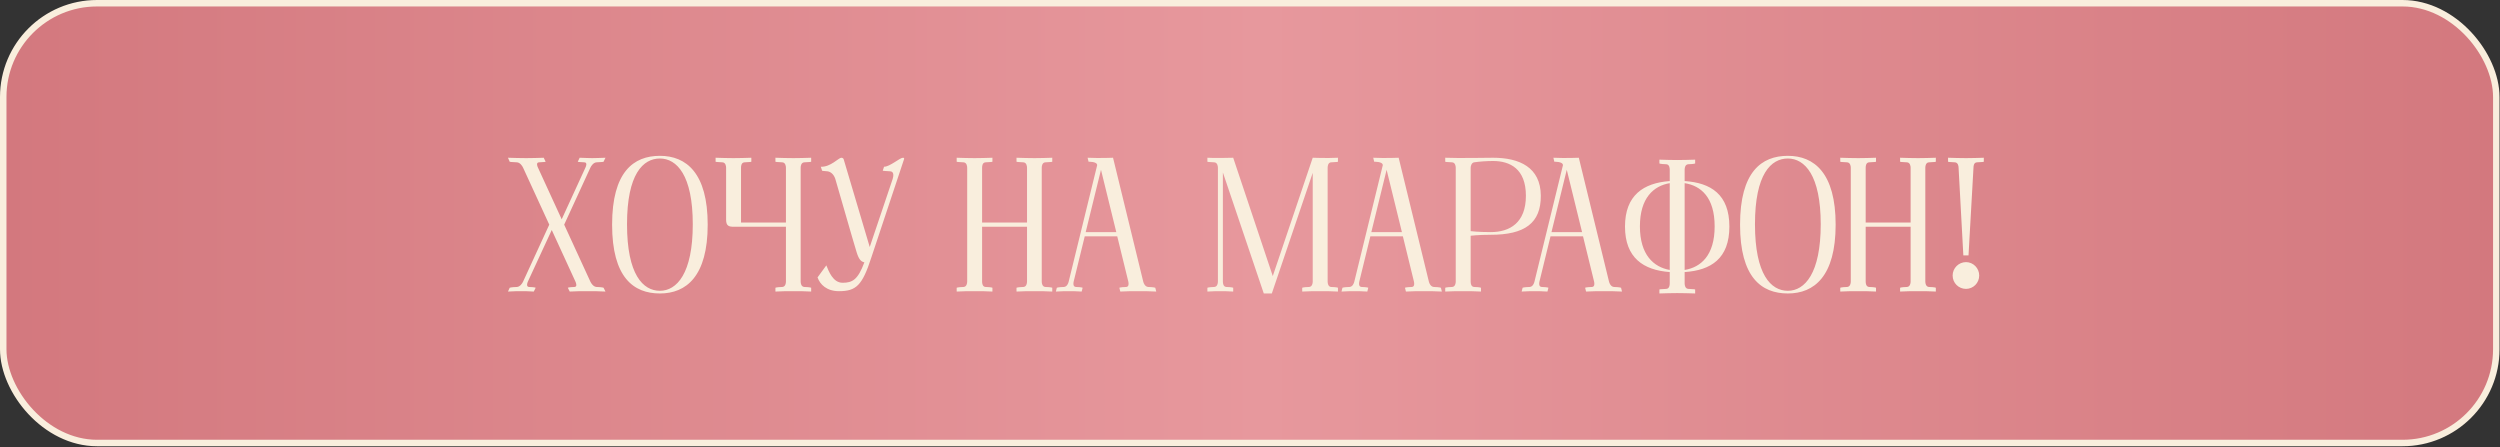
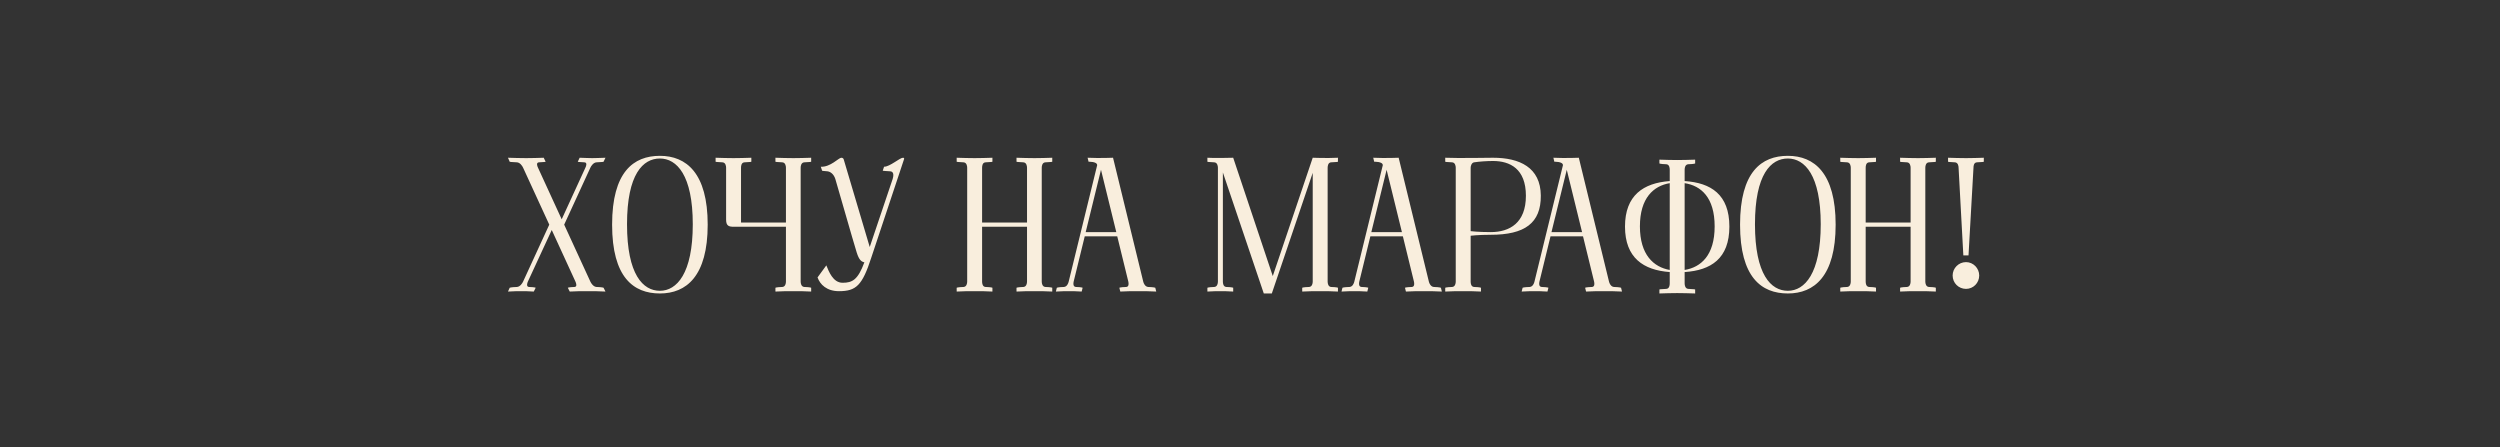
<svg xmlns="http://www.w3.org/2000/svg" width="1336" height="239" viewBox="0 0 1336 239" fill="none">
  <rect x="0" y="0" width="1336" height="239" fill="#333333" stroke="none" />
-   <rect x="1.728" y="1.728" width="1332.29" height="235.009" rx="50.112" fill="url(#paint0_linear_39_328)" stroke="#F9EEDD" stroke-width="3.456" />
  <path d="M318.763 153.356C322.032 153.458 322.543 153.765 322.543 153.765L323.564 155.808C320.295 155.604 317.128 155.604 313.859 155.604C310.692 155.604 307.627 155.604 304.46 155.808L303.439 153.765C303.439 153.765 303.847 153.458 307.014 153.356C308.547 153.254 307.934 151.415 307.525 150.496L294.857 122.913L282.088 150.496C281.679 151.415 281.168 153.254 282.701 153.356C285.868 153.458 286.276 153.765 286.276 153.765L285.255 155.808C282.19 155.604 280.351 155.604 278.512 155.604C276.673 155.604 274.732 155.604 271.463 155.808L272.383 153.765C272.383 153.765 272.996 153.458 276.265 153.356C277.899 153.254 279.125 151.415 279.534 150.496L293.529 120.053L279.534 89.609C279.125 88.69 277.899 86.851 276.265 86.749C272.996 86.647 272.383 86.442 272.383 86.442L271.463 84.297C274.732 84.399 278.001 84.501 281.168 84.501C284.335 84.501 287.502 84.399 290.567 84.297L291.588 86.442C291.588 86.442 291.18 86.647 288.013 86.749C286.48 86.851 286.991 88.588 287.502 89.609L300.17 117.192L312.837 89.609C313.348 88.588 313.859 86.851 312.327 86.749C309.16 86.647 308.751 86.442 308.751 86.442L309.773 84.297C312.94 84.399 314.676 84.501 316.515 84.501C318.456 84.501 320.295 84.399 323.564 84.297L322.543 86.442C322.543 86.442 322.032 86.647 318.763 86.749C317.128 86.851 315.902 88.69 315.494 89.609L301.498 120.053L315.494 150.496C315.902 151.415 317.128 153.254 318.763 153.356ZM352.651 83.275C366.748 83.275 378.19 92.47 378.19 120.053C378.19 147.635 366.748 156.83 352.651 156.83C338.553 156.83 327.111 148.248 327.111 120.053C327.111 91.857 338.553 83.275 352.651 83.275ZM352.651 155.399C361.641 155.399 370.222 146.205 370.222 119.848C370.222 93.593 361.641 84.706 352.651 84.706C343.661 84.706 335.079 92.981 335.079 119.848C335.079 146.818 343.661 155.399 352.651 155.399ZM429.815 86.749C428.18 86.851 427.874 88.588 427.874 89.609V150.496C427.874 151.415 428.18 153.254 429.815 153.356C433.084 153.458 433.492 153.765 433.492 153.765V155.808C430.326 155.604 427.159 155.604 423.992 155.604C420.723 155.604 417.556 155.604 414.389 155.808V153.765C414.389 153.765 414.9 153.458 418.067 153.356C419.701 153.254 420.008 151.415 420.008 150.496V121.176H392.016C389.462 121.176 388.032 120.666 388.032 117.396V89.609C388.032 88.69 387.725 86.851 386.091 86.749C382.924 86.647 382.413 86.442 382.413 86.442V84.297C385.58 84.399 388.747 84.501 392.016 84.501C395.183 84.501 398.35 84.399 401.517 84.297V86.442C401.517 86.442 401.108 86.647 397.839 86.749C396.205 86.851 396 88.588 396 89.609V118.929H420.008V89.609C420.008 88.69 419.701 86.851 418.067 86.749C414.9 86.647 414.389 86.442 414.389 86.442V84.297C417.556 84.399 420.723 84.501 423.992 84.501C427.159 84.501 430.326 84.399 433.492 84.297V86.442C433.492 86.442 433.084 86.647 429.815 86.749ZM482.559 84.297C483.274 84.297 483.172 84.706 483.172 84.91L465.601 137.726C460.799 152.539 457.53 155.604 448.336 155.604C441.798 155.604 438.222 152.028 436.894 148.248L441.593 141.812C442.921 145.081 445.169 151.109 450.277 151.109C455.487 151.109 458.45 149.576 461.923 140.178C460.288 139.871 459.062 138.85 457.837 134.968C457.837 134.968 454.874 125.263 446.395 95.637C445.578 93.083 443.841 91.755 442.206 91.55C440.367 91.448 439.346 91.244 439.346 91.244L438.631 89.099C443.739 89.405 448.234 84.297 449.562 84.297C450.583 84.297 450.788 84.91 450.89 85.216L464.783 132.005L477.042 95.637C477.349 94.615 478.064 91.755 475.817 91.55C474.488 91.55 471.73 91.244 471.73 91.244L472.445 89.099C475.612 89.099 480.822 84.297 482.559 84.297ZM558.649 86.749C557.014 86.851 556.708 88.588 556.708 89.609V150.496C556.708 151.415 557.014 153.254 558.649 153.356C561.918 153.458 562.327 153.765 562.327 153.765V155.808C559.16 155.604 555.993 155.604 552.826 155.604C549.557 155.604 546.39 155.604 543.223 155.808V153.765C543.223 153.765 543.734 153.458 546.901 153.356C548.535 153.254 548.842 151.415 548.842 150.496V121.176H524.834V150.496C524.834 151.415 525.039 153.254 526.673 153.356C529.942 153.458 530.351 153.765 530.351 153.765V155.808C527.184 155.604 524.017 155.604 520.85 155.604C517.581 155.604 514.414 155.604 511.247 155.808V153.765C511.247 153.765 511.758 153.458 514.925 153.356C516.56 153.254 516.866 151.415 516.866 150.496V89.609C516.866 88.69 516.56 86.851 514.925 86.749C511.758 86.647 511.247 86.442 511.247 86.442V84.297C514.414 84.399 517.581 84.501 520.85 84.501C524.017 84.501 527.184 84.399 530.351 84.297V86.442C530.351 86.442 529.942 86.647 526.673 86.749C525.039 86.851 524.834 88.588 524.834 89.609V118.929H548.842V89.609C548.842 88.69 548.535 86.851 546.901 86.749C543.734 86.647 543.223 86.442 543.223 86.442V84.297C546.39 84.399 549.557 84.501 552.826 84.501C555.993 84.501 559.16 84.399 562.327 84.297V86.442C562.327 86.442 561.918 86.647 558.649 86.749ZM588.369 90.733L580.196 124.037H596.542L588.369 90.733ZM617.382 153.765L617.893 155.808C614.624 155.604 611.457 155.604 608.188 155.604C605.021 155.604 601.854 155.604 598.687 155.808L598.176 153.765C598.176 153.765 598.585 153.458 601.854 153.356C603.386 153.254 603.182 151.415 602.978 150.496L597.053 126.284H579.686L573.76 150.496C573.556 151.415 573.352 153.254 574.986 153.356C578.153 153.458 578.562 153.765 578.562 153.765L578.051 155.808C574.986 155.604 573.147 155.604 571.206 155.604C569.368 155.604 567.529 155.604 564.26 155.808L564.77 153.765C564.77 153.765 565.281 153.458 568.55 153.356C570.185 153.254 570.9 151.415 571.104 150.496L586.326 88.281C586.326 86.238 581.729 86.442 581.729 86.442L581.218 84.297C587.654 84.603 594.805 84.297 594.805 84.297L610.946 150.496C611.15 151.415 611.968 153.254 613.602 153.356C616.769 153.458 617.382 153.765 617.382 153.765ZM711.327 86.749C709.795 86.851 709.489 88.588 709.489 89.609V150.496C709.489 151.415 709.795 153.254 711.327 153.356C714.597 153.458 715.005 153.765 715.005 153.765V155.808C711.838 155.604 708.671 155.604 705.504 155.604C702.337 155.604 699.171 155.604 695.901 155.808V153.765C695.901 153.765 696.412 153.458 699.579 153.356C701.214 153.254 701.52 151.415 701.52 150.496V92.368L679.658 156.83H675.368L653.506 92.163V150.496C653.506 151.415 653.71 153.254 655.344 153.356C658.614 153.458 659.022 153.765 659.022 153.765V155.808C655.855 155.604 654.016 155.604 652.178 155.604C650.237 155.604 648.398 155.604 645.231 155.808V153.765C645.231 153.765 645.742 153.458 648.908 153.356C650.543 153.254 650.849 151.415 650.849 150.496V89.609C650.849 88.69 650.543 86.851 648.908 86.749C645.742 86.647 645.231 86.442 645.231 86.442V84.297C647.07 84.501 658.92 84.399 659.022 84.297L680.169 147.533L701.52 84.297C701.52 84.297 708.671 84.603 715.005 84.297V86.442C715.005 86.442 714.597 86.647 711.327 86.749ZM741.009 90.733L732.836 124.037H749.181L741.009 90.733ZM770.022 153.765L770.532 155.808C767.263 155.604 764.096 155.604 760.827 155.604C757.66 155.604 754.494 155.604 751.327 155.808L750.816 153.765C750.816 153.765 751.224 153.458 754.494 153.356C756.026 153.254 755.822 151.415 755.617 150.496L749.692 126.284H732.325L726.4 150.496C726.196 151.415 725.991 153.254 727.626 153.356C730.793 153.458 731.201 153.765 731.201 153.765L730.691 155.808C727.626 155.604 725.787 155.604 723.846 155.604C722.007 155.604 720.168 155.604 716.899 155.808L717.41 153.765C717.41 153.765 717.921 153.458 721.19 153.356C722.824 153.254 723.539 151.415 723.744 150.496L738.965 88.281C738.965 86.238 734.368 86.442 734.368 86.442L733.857 84.297C740.293 84.603 747.445 84.297 747.445 84.297L763.586 150.496C763.79 151.415 764.607 153.254 766.242 153.356C769.409 153.458 770.022 153.765 770.022 153.765ZM796.644 124.037C806.758 124.037 815.442 119.133 815.442 104.627C815.442 90.12 806.86 86.034 797.87 86.034C794.499 86.034 790.413 86.34 787.757 86.749C786.429 86.953 785.918 88.69 785.918 89.609V123.526C785.918 123.526 789.902 124.037 796.644 124.037ZM797.87 84.297C811.968 84.297 823.308 89.405 823.41 104.524C823.512 119.235 814.829 125.467 796.644 125.467C789.902 125.467 785.918 125.978 785.918 125.978V150.496C785.918 151.415 786.122 153.254 787.757 153.356C791.026 153.458 791.434 153.765 791.434 153.765V155.808C788.267 155.604 785.1 155.604 781.934 155.604C778.664 155.604 775.498 155.604 772.331 155.808V153.765C772.331 153.765 772.841 153.458 776.008 153.356C777.643 153.254 777.949 151.415 777.949 150.496V89.609C777.949 88.69 777.643 86.851 776.008 86.749C772.841 86.647 772.331 86.442 772.331 86.442V84.297C778.664 84.603 796.747 84.297 797.87 84.297ZM837.281 90.733L829.109 124.037H845.454L837.281 90.733ZM866.294 153.765L866.805 155.808C863.536 155.604 860.369 155.604 857.1 155.604C853.933 155.604 850.766 155.604 847.599 155.808L847.089 153.765C847.089 153.765 847.497 153.458 850.766 153.356C852.299 153.254 852.094 151.415 851.89 150.496L845.965 126.284H828.598L822.673 150.496C822.468 151.415 822.264 153.254 823.898 153.356C827.065 153.458 827.474 153.765 827.474 153.765L826.963 155.808C823.898 155.604 822.06 155.604 820.119 155.604C818.28 155.604 816.441 155.604 813.172 155.808L813.683 153.765C813.683 153.765 814.193 153.458 817.462 153.356C819.097 153.254 819.812 151.415 820.016 150.496L835.238 88.281C835.238 86.238 830.641 86.442 830.641 86.442L830.13 84.297C836.566 84.603 843.717 84.297 843.717 84.297L859.858 150.496C860.063 151.415 860.88 153.254 862.514 153.356C865.681 153.458 866.294 153.765 866.294 153.765ZM892.304 144.264V97.884C883.723 99.314 876.367 105.75 876.367 120.972C876.367 136.194 883.723 142.732 892.304 144.264ZM900.272 97.884V144.264C908.956 142.834 916.311 136.5 916.311 120.972C916.311 105.444 908.956 99.212 900.272 97.884ZM924.178 121.074C924.178 138.237 914.268 144.468 900.272 145.388V151.517C900.272 152.437 900.579 154.276 902.213 154.378C905.38 154.48 905.891 154.684 905.891 154.684V156.83C902.724 156.728 899.455 156.625 896.288 156.625C893.121 156.625 889.954 156.728 886.787 156.83V154.684C886.787 154.684 887.196 154.48 890.465 154.378C892.1 154.276 892.304 152.437 892.304 151.517V145.388C878.308 144.366 868.399 137.828 868.399 121.074C868.399 104.32 878.308 97.782 892.304 96.76V90.631C892.304 89.711 892.1 87.873 890.465 87.77C887.196 87.668 886.787 87.362 886.787 87.362V85.319C889.954 85.421 893.121 85.523 896.288 85.523C899.455 85.523 902.724 85.421 905.891 85.319V87.362C905.891 87.362 905.38 87.668 902.213 87.77C900.579 87.873 900.272 89.609 900.272 90.631V96.76C914.268 97.68 924.178 103.911 924.178 121.074ZM955.427 83.275C969.525 83.275 980.967 92.47 980.967 120.053C980.967 147.635 969.525 156.83 955.427 156.83C941.329 156.83 929.887 148.248 929.887 120.053C929.887 91.857 941.329 83.275 955.427 83.275ZM955.427 155.399C964.417 155.399 972.998 146.205 972.998 119.848C972.998 93.593 964.417 84.706 955.427 84.706C946.437 84.706 937.856 92.981 937.856 119.848C937.856 146.818 946.437 155.399 955.427 155.399ZM1030.83 86.749C1029.2 86.851 1028.89 88.588 1028.89 89.609V150.496C1028.89 151.415 1029.2 153.254 1030.83 153.356C1034.1 153.458 1034.51 153.765 1034.51 153.765V155.808C1031.34 155.604 1028.18 155.604 1025.01 155.604C1021.74 155.604 1018.57 155.604 1015.41 155.808V153.765C1015.41 153.765 1015.92 153.458 1019.09 153.356C1020.72 153.254 1021.03 151.415 1021.03 150.496V121.176H997.019V150.496C997.019 151.415 997.223 153.254 998.858 153.356C1002.13 153.458 1002.54 153.765 1002.54 153.765V155.808C999.369 155.604 996.202 155.604 993.035 155.604C989.766 155.604 986.599 155.604 983.432 155.808V153.765C983.432 153.765 983.943 153.458 987.11 153.356C988.744 153.254 989.051 151.415 989.051 150.496V89.609C989.051 88.69 988.744 86.851 987.11 86.749C983.943 86.647 983.432 86.442 983.432 86.442V84.297C986.599 84.399 989.766 84.501 993.035 84.501C996.202 84.501 999.369 84.399 1002.54 84.297V86.442C1002.54 86.442 1002.13 86.647 998.858 86.749C997.223 86.851 997.019 88.588 997.019 89.609V118.929H1021.03V89.609C1021.03 88.69 1020.72 86.851 1019.09 86.749C1015.92 86.647 1015.41 86.442 1015.41 86.442V84.297C1018.57 84.399 1021.74 84.501 1025.01 84.501C1028.18 84.501 1031.34 84.399 1034.51 84.297V86.442C1034.51 86.442 1034.1 86.647 1030.83 86.749ZM1041.04 84.297C1044.21 84.399 1047.38 84.501 1050.64 84.501C1053.81 84.501 1056.98 84.399 1060.15 84.297V86.442C1060.15 86.442 1059.74 86.647 1056.47 86.749C1054.83 86.851 1054.63 88.588 1054.63 89.609L1051.97 136.5H1049.21L1046.66 89.609C1046.66 88.69 1046.35 86.851 1044.72 86.749C1041.55 86.647 1041.04 86.442 1041.04 86.442V84.297ZM1050.64 140.076C1054.53 140.076 1057.69 143.345 1057.69 147.227C1057.69 151.211 1054.53 154.378 1050.64 154.378C1046.66 154.378 1043.49 151.211 1043.49 147.227C1043.49 143.345 1046.66 140.076 1050.64 140.076Z" fill="#F9EEDD" />
  <defs>
    <linearGradient id="paint0_linear_39_328" x1="0" y1="119.232" x2="1335.75" y2="119.232" gradientUnits="userSpaceOnUse">
      <stop stop-color="#D3787E" />
      <stop offset="0.505" stop-color="#E7989D" />
      <stop offset="1" stop-color="#D3787E" />
    </linearGradient>
  </defs>
</svg>